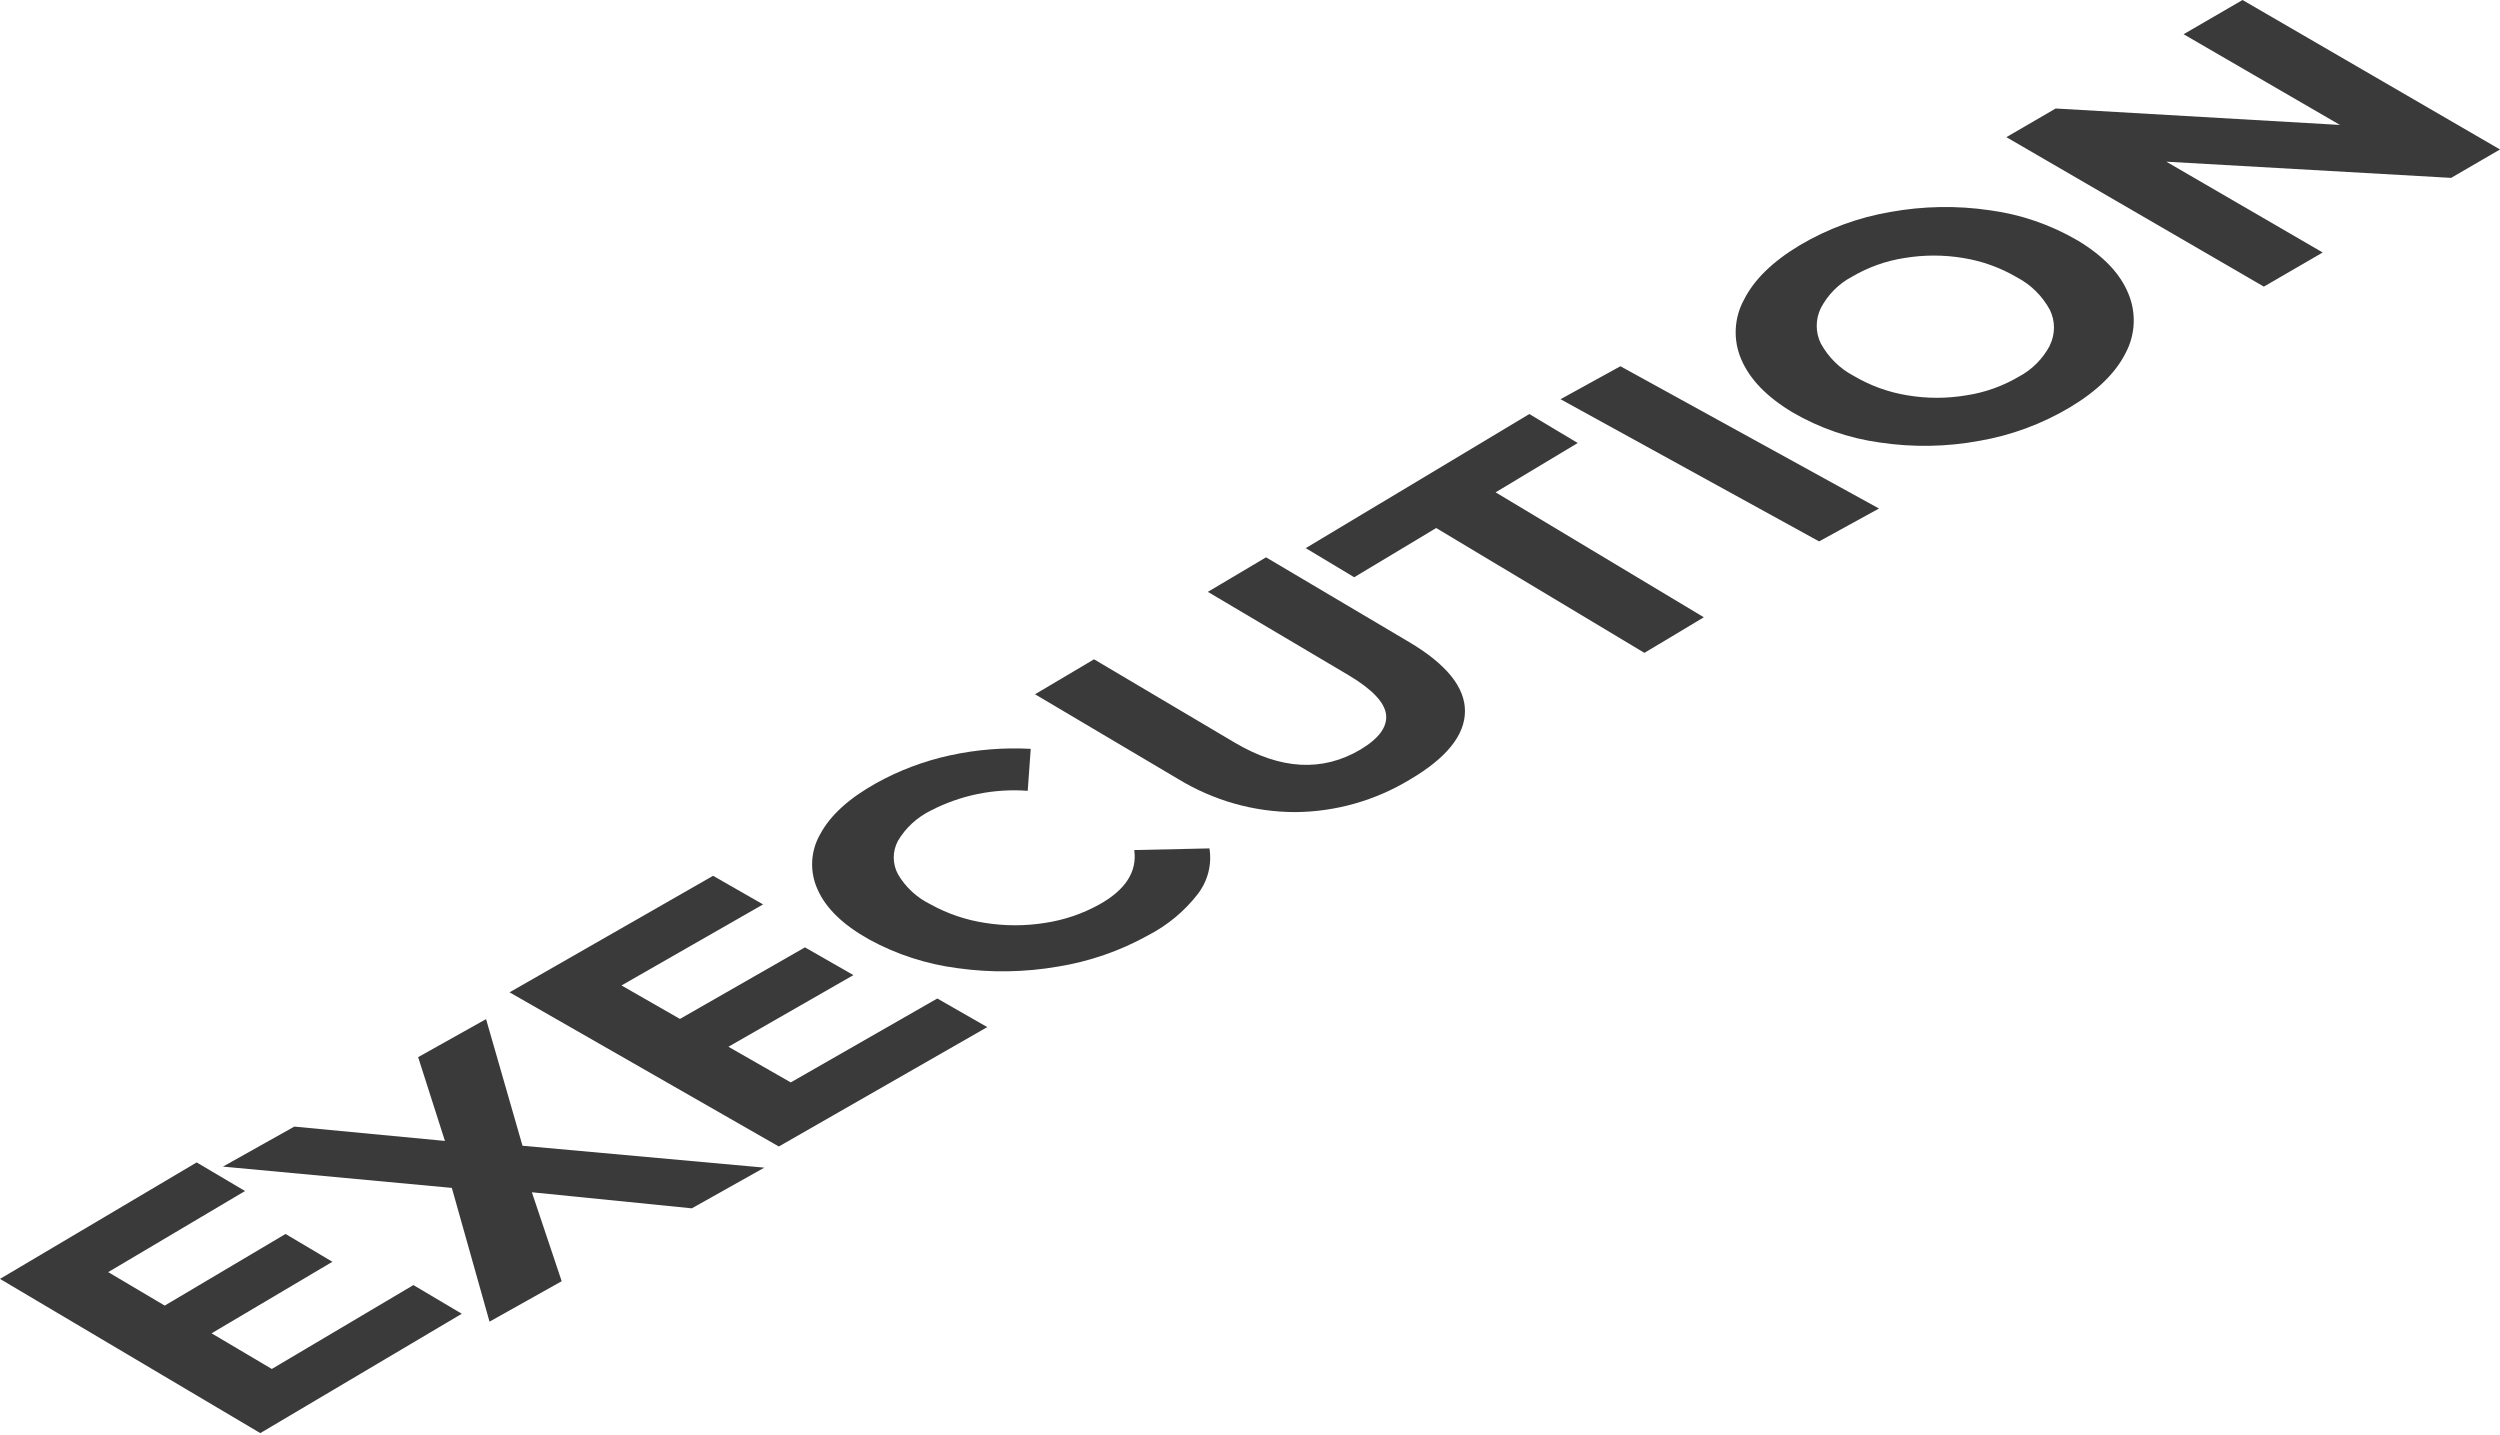
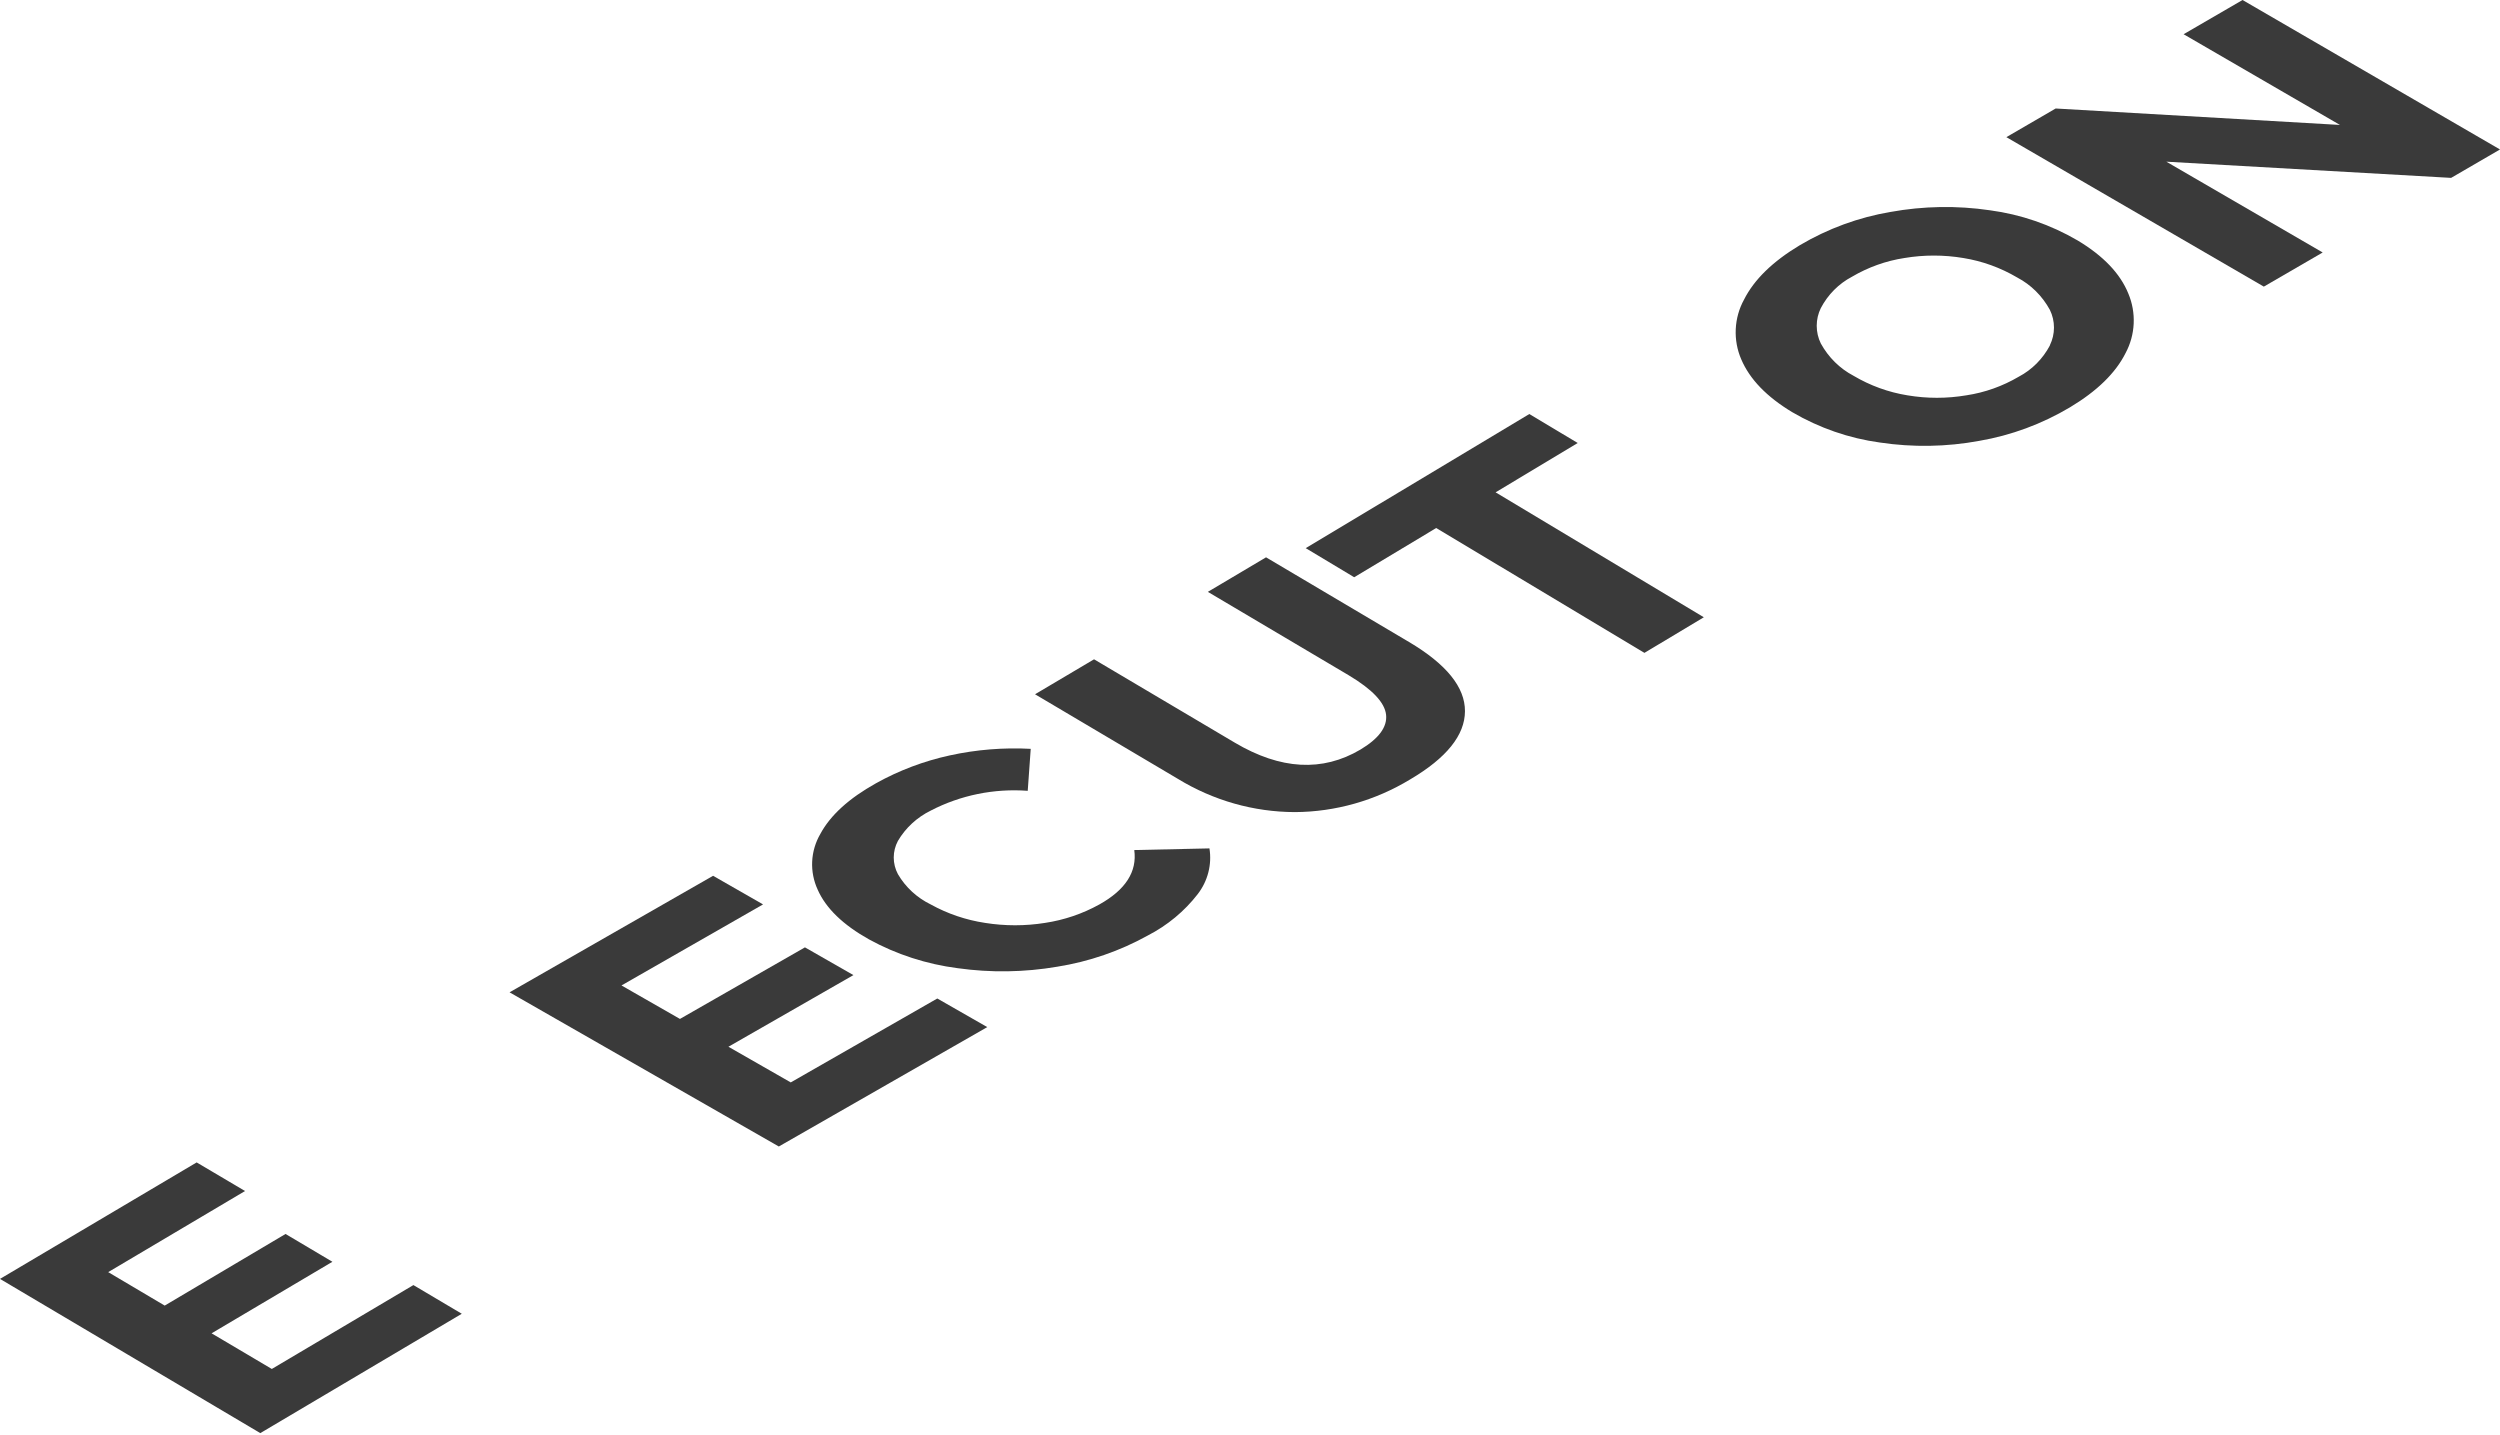
<svg xmlns="http://www.w3.org/2000/svg" width="554" height="318" viewBox="0 0 554 318" fill="none">
  <path d="M91.61 284.773L102.331 291.13L57.681 317.579L0 283.405L43.58 257.592L54.301 263.93L23.977 281.903L36.501 289.319L63.276 273.446L73.66 279.61L46.885 295.464L60.234 303.363L91.61 284.773Z" fill="#3A3A3A" />
-   <path d="M153.303 267.766L117.865 264.208L124.471 283.918L108.477 292.879L100.127 263.238L49.401 258.52L65.219 249.654L98.598 252.831L92.659 234.263L107.712 225.835L115.788 253.897L169.375 258.748L153.303 267.766Z" fill="#3A3A3A" />
  <path d="M207.705 221.266L218.777 227.606L172.587 254.064L112.917 219.898L158.019 194.076L169.091 200.416L137.722 218.376L150.677 225.795L178.376 209.936L189.117 216.083L161.419 231.961L175.229 239.862L207.705 221.266Z" fill="#3A3A3A" />
  <path d="M234.292 214.221C227.001 215.469 219.55 215.581 212.222 214.551C205.313 213.664 198.645 211.498 192.581 208.172C186.799 204.937 183.004 201.26 181.195 197.142C180.292 195.184 179.875 193.048 179.977 190.906C180.079 188.764 180.698 186.675 181.783 184.806C184.01 180.663 188.121 176.919 194.118 173.573C199.219 170.73 204.734 168.647 210.476 167.396C216.355 166.109 222.391 165.621 228.409 165.944L227.745 175.246C220.3 174.691 212.847 176.209 206.263 179.622C203.206 181.123 200.671 183.463 198.976 186.35C198.369 187.486 198.052 188.747 198.052 190.027C198.052 191.307 198.369 192.567 198.976 193.704C200.66 196.599 203.198 198.941 206.263 200.432C209.984 202.492 214.061 203.875 218.295 204.514C222.693 205.216 227.18 205.216 231.578 204.514C235.813 203.878 239.891 202.495 243.61 200.432C249.429 197.185 252.01 193.164 251.352 188.372L268.014 188.005C268.297 189.772 268.214 191.575 267.771 193.311C267.328 195.047 266.533 196.68 265.433 198.116C262.481 201.932 258.697 205.07 254.351 207.308C248.145 210.755 241.351 213.096 234.292 214.221Z" fill="#3A3A3A" />
  <path d="M286.947 179.962C277.827 179.937 268.882 177.398 261.047 172.612L229.363 153.849L242.442 146.102L273.647 164.581C283.778 170.577 293.05 171.087 301.463 166.112C305.552 163.668 307.45 161.092 307.155 158.384C306.86 155.675 304.097 152.759 298.865 149.635L267.66 131.156L280.555 123.503L312.239 142.266C320.529 147.179 324.661 152.293 324.636 157.609C324.612 162.925 320.559 167.963 312.479 172.725C304.744 177.416 295.932 179.913 286.947 179.962Z" fill="#3A3A3A" />
  <path d="M318.262 117.007L300.086 127.917L289.35 121.471L338.9 91.745L349.617 98.171L331.422 109.1L377.567 136.786L364.406 144.675L318.262 117.007Z" fill="#3A3A3A" />
-   <path d="M345.809 88.464L359.076 81.159L416.382 112.688L403.115 119.974L345.809 88.464Z" fill="#3A3A3A" />
  <path d="M438.616 97.692C431.339 99.036 423.902 99.161 416.586 98.064C409.755 97.131 403.16 94.847 397.157 91.337C391.504 87.935 387.735 84.043 385.851 79.605C384.947 77.509 384.533 75.222 384.641 72.928C384.749 70.635 385.376 68.4 386.472 66.406C388.696 61.974 392.817 57.952 398.835 54.341C405.054 50.662 411.857 48.166 418.923 46.97C426.208 45.645 433.649 45.519 440.972 46.598C447.816 47.512 454.426 49.79 460.438 53.305C466.104 56.707 469.836 60.618 471.632 65.037C472.521 67.136 472.929 69.42 472.824 71.71C472.72 74 472.105 76.234 471.029 78.236C468.818 82.655 464.71 86.664 458.705 90.262C452.488 93.96 445.685 96.477 438.616 97.692ZM454.257 76.496C454.851 75.284 455.161 73.944 455.161 72.585C455.161 71.226 454.851 69.886 454.257 68.674C452.58 65.594 450.063 63.097 447.021 61.498C443.323 59.319 439.275 57.855 435.073 57.177C430.748 56.453 426.339 56.453 422.014 57.177C417.931 57.804 413.995 59.21 410.405 61.322C407.472 62.859 405.059 65.287 403.489 68.283C402.895 69.495 402.585 70.835 402.585 72.194C402.585 73.553 402.895 74.893 403.489 76.105C405.173 79.175 407.689 81.664 410.726 83.261C414.42 85.451 418.469 86.923 422.673 87.602C427.004 88.335 431.421 88.335 435.752 87.602C439.835 86.987 443.771 85.588 447.36 83.476C450.277 81.94 452.681 79.528 454.257 76.554V76.496Z" fill="#3A3A3A" />
  <path d="M496.946 0L554 33.122L543.169 39.417L480.059 35.83L514.707 55.95L501.665 63.516L444.612 30.394L455.536 24.043L518.534 27.686L483.886 7.585L496.946 0Z" fill="#3A3A3A" />
</svg>